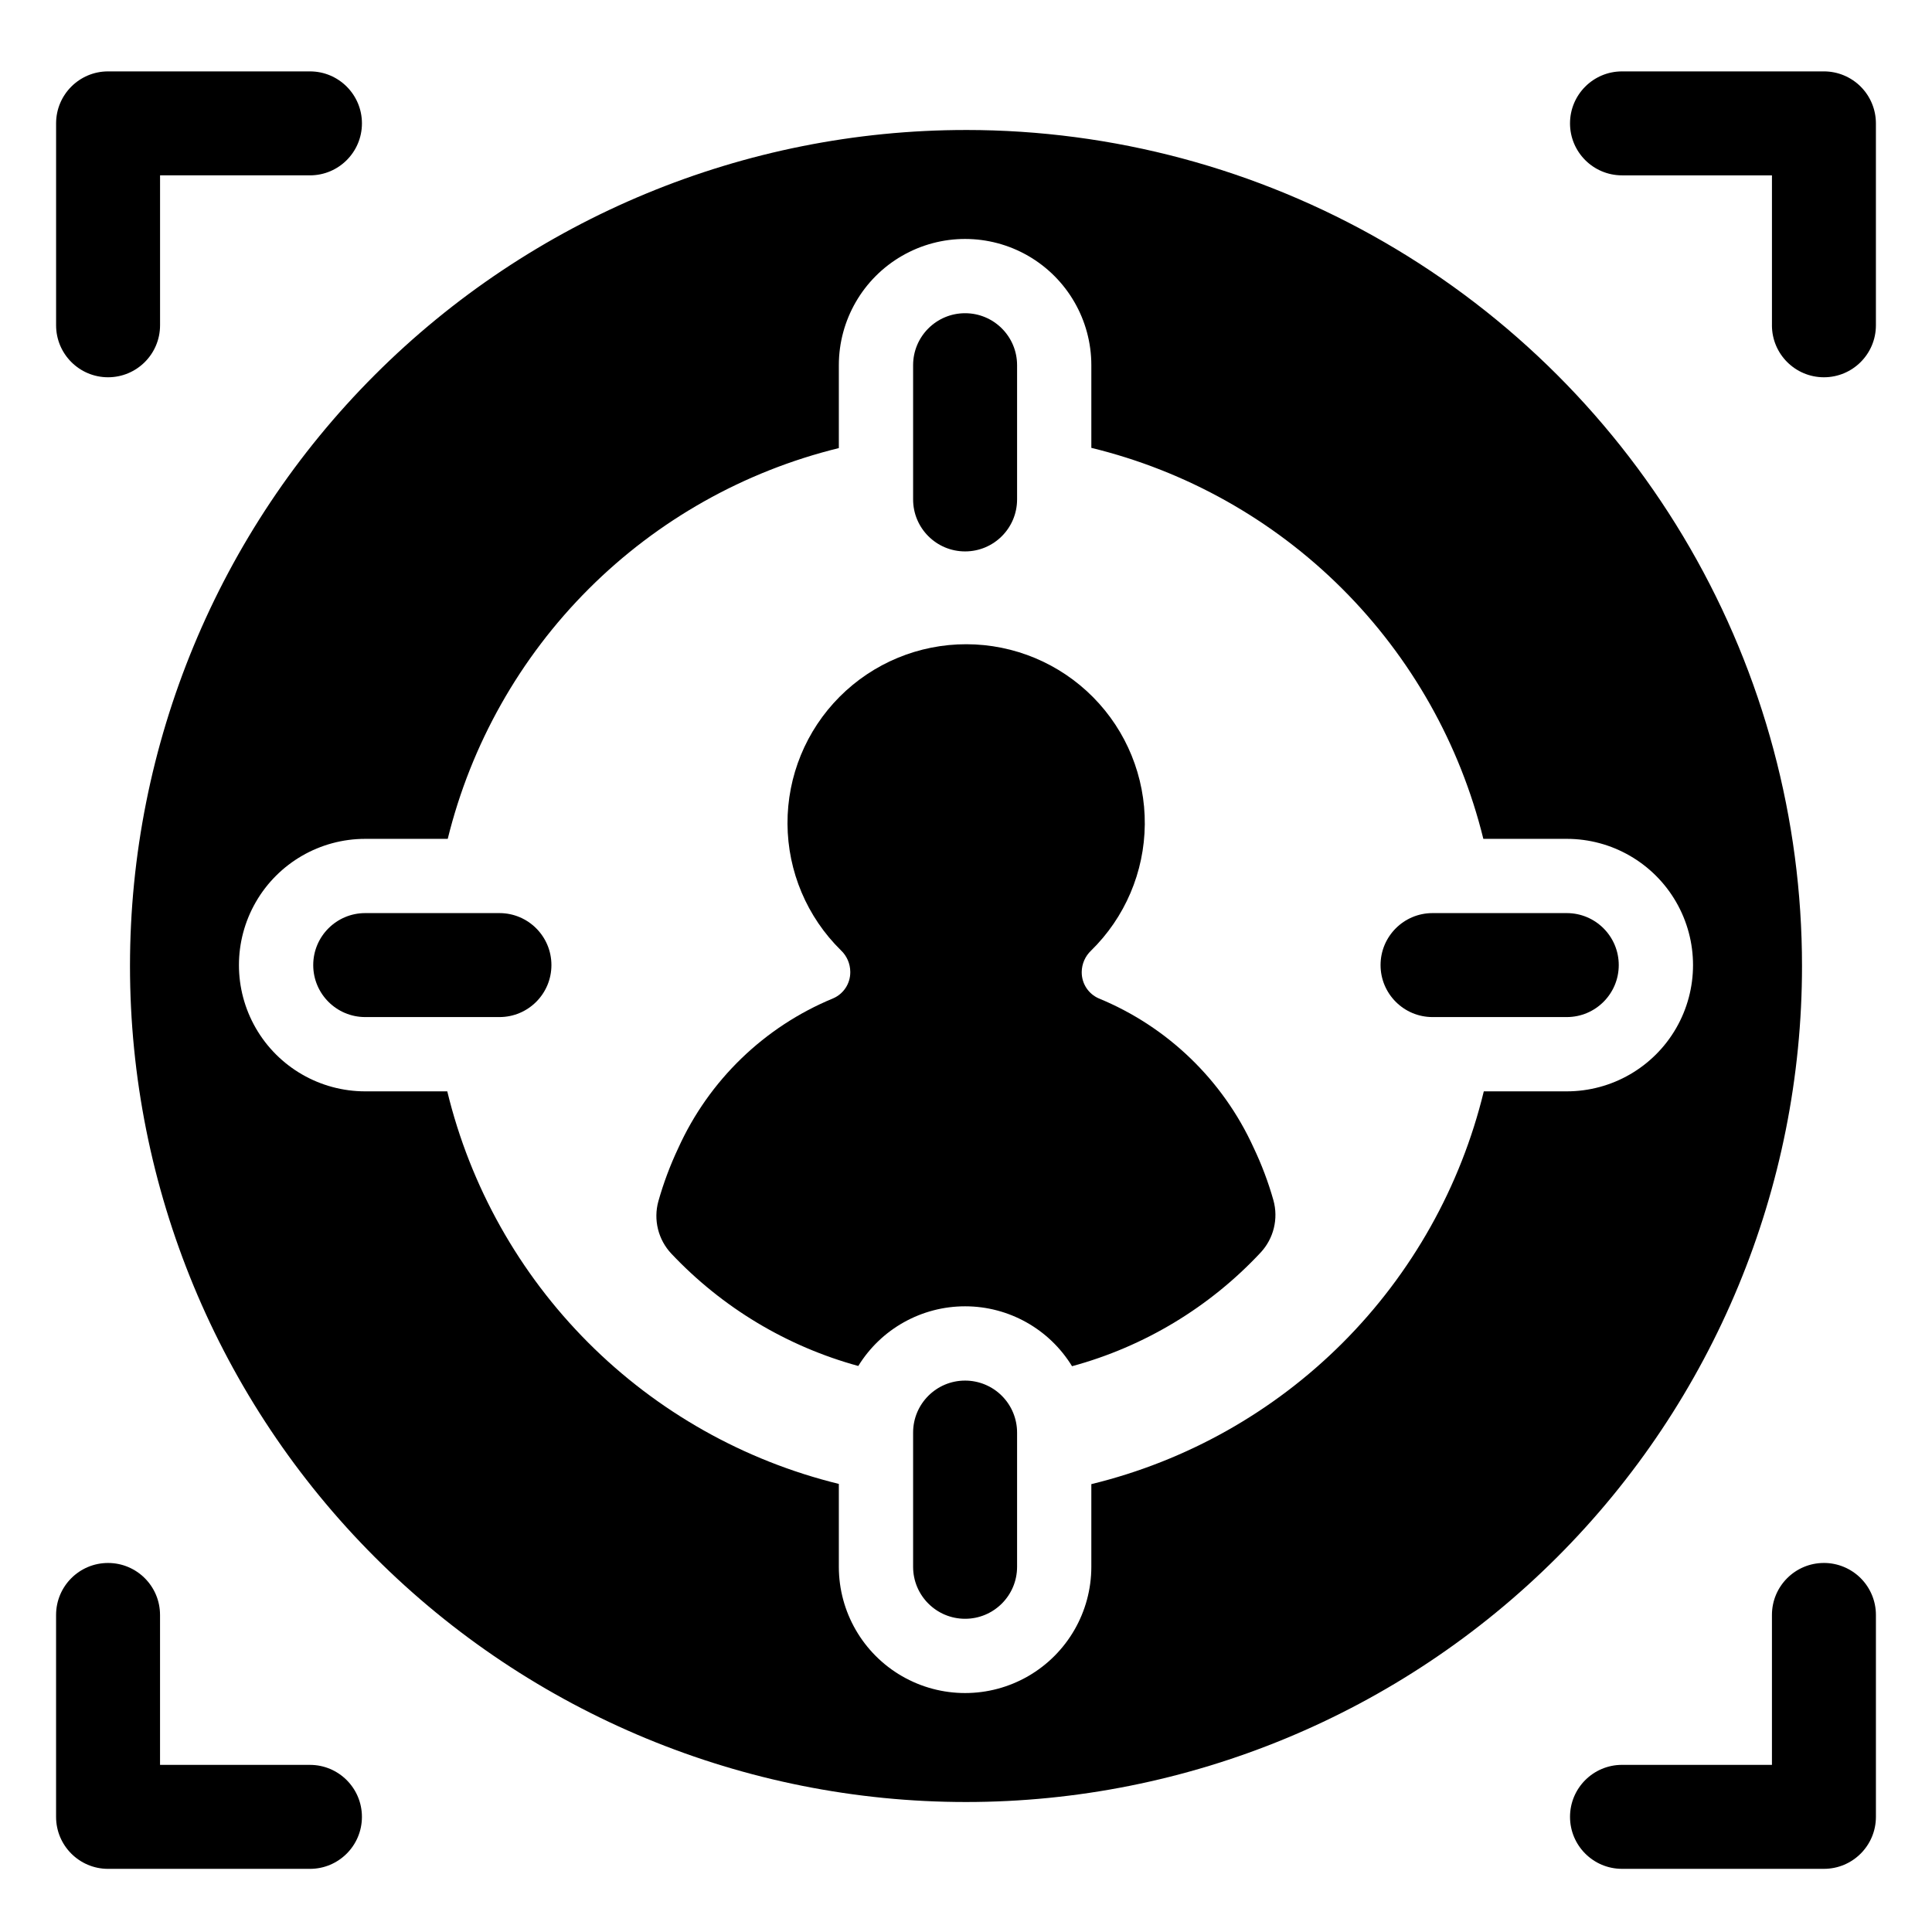
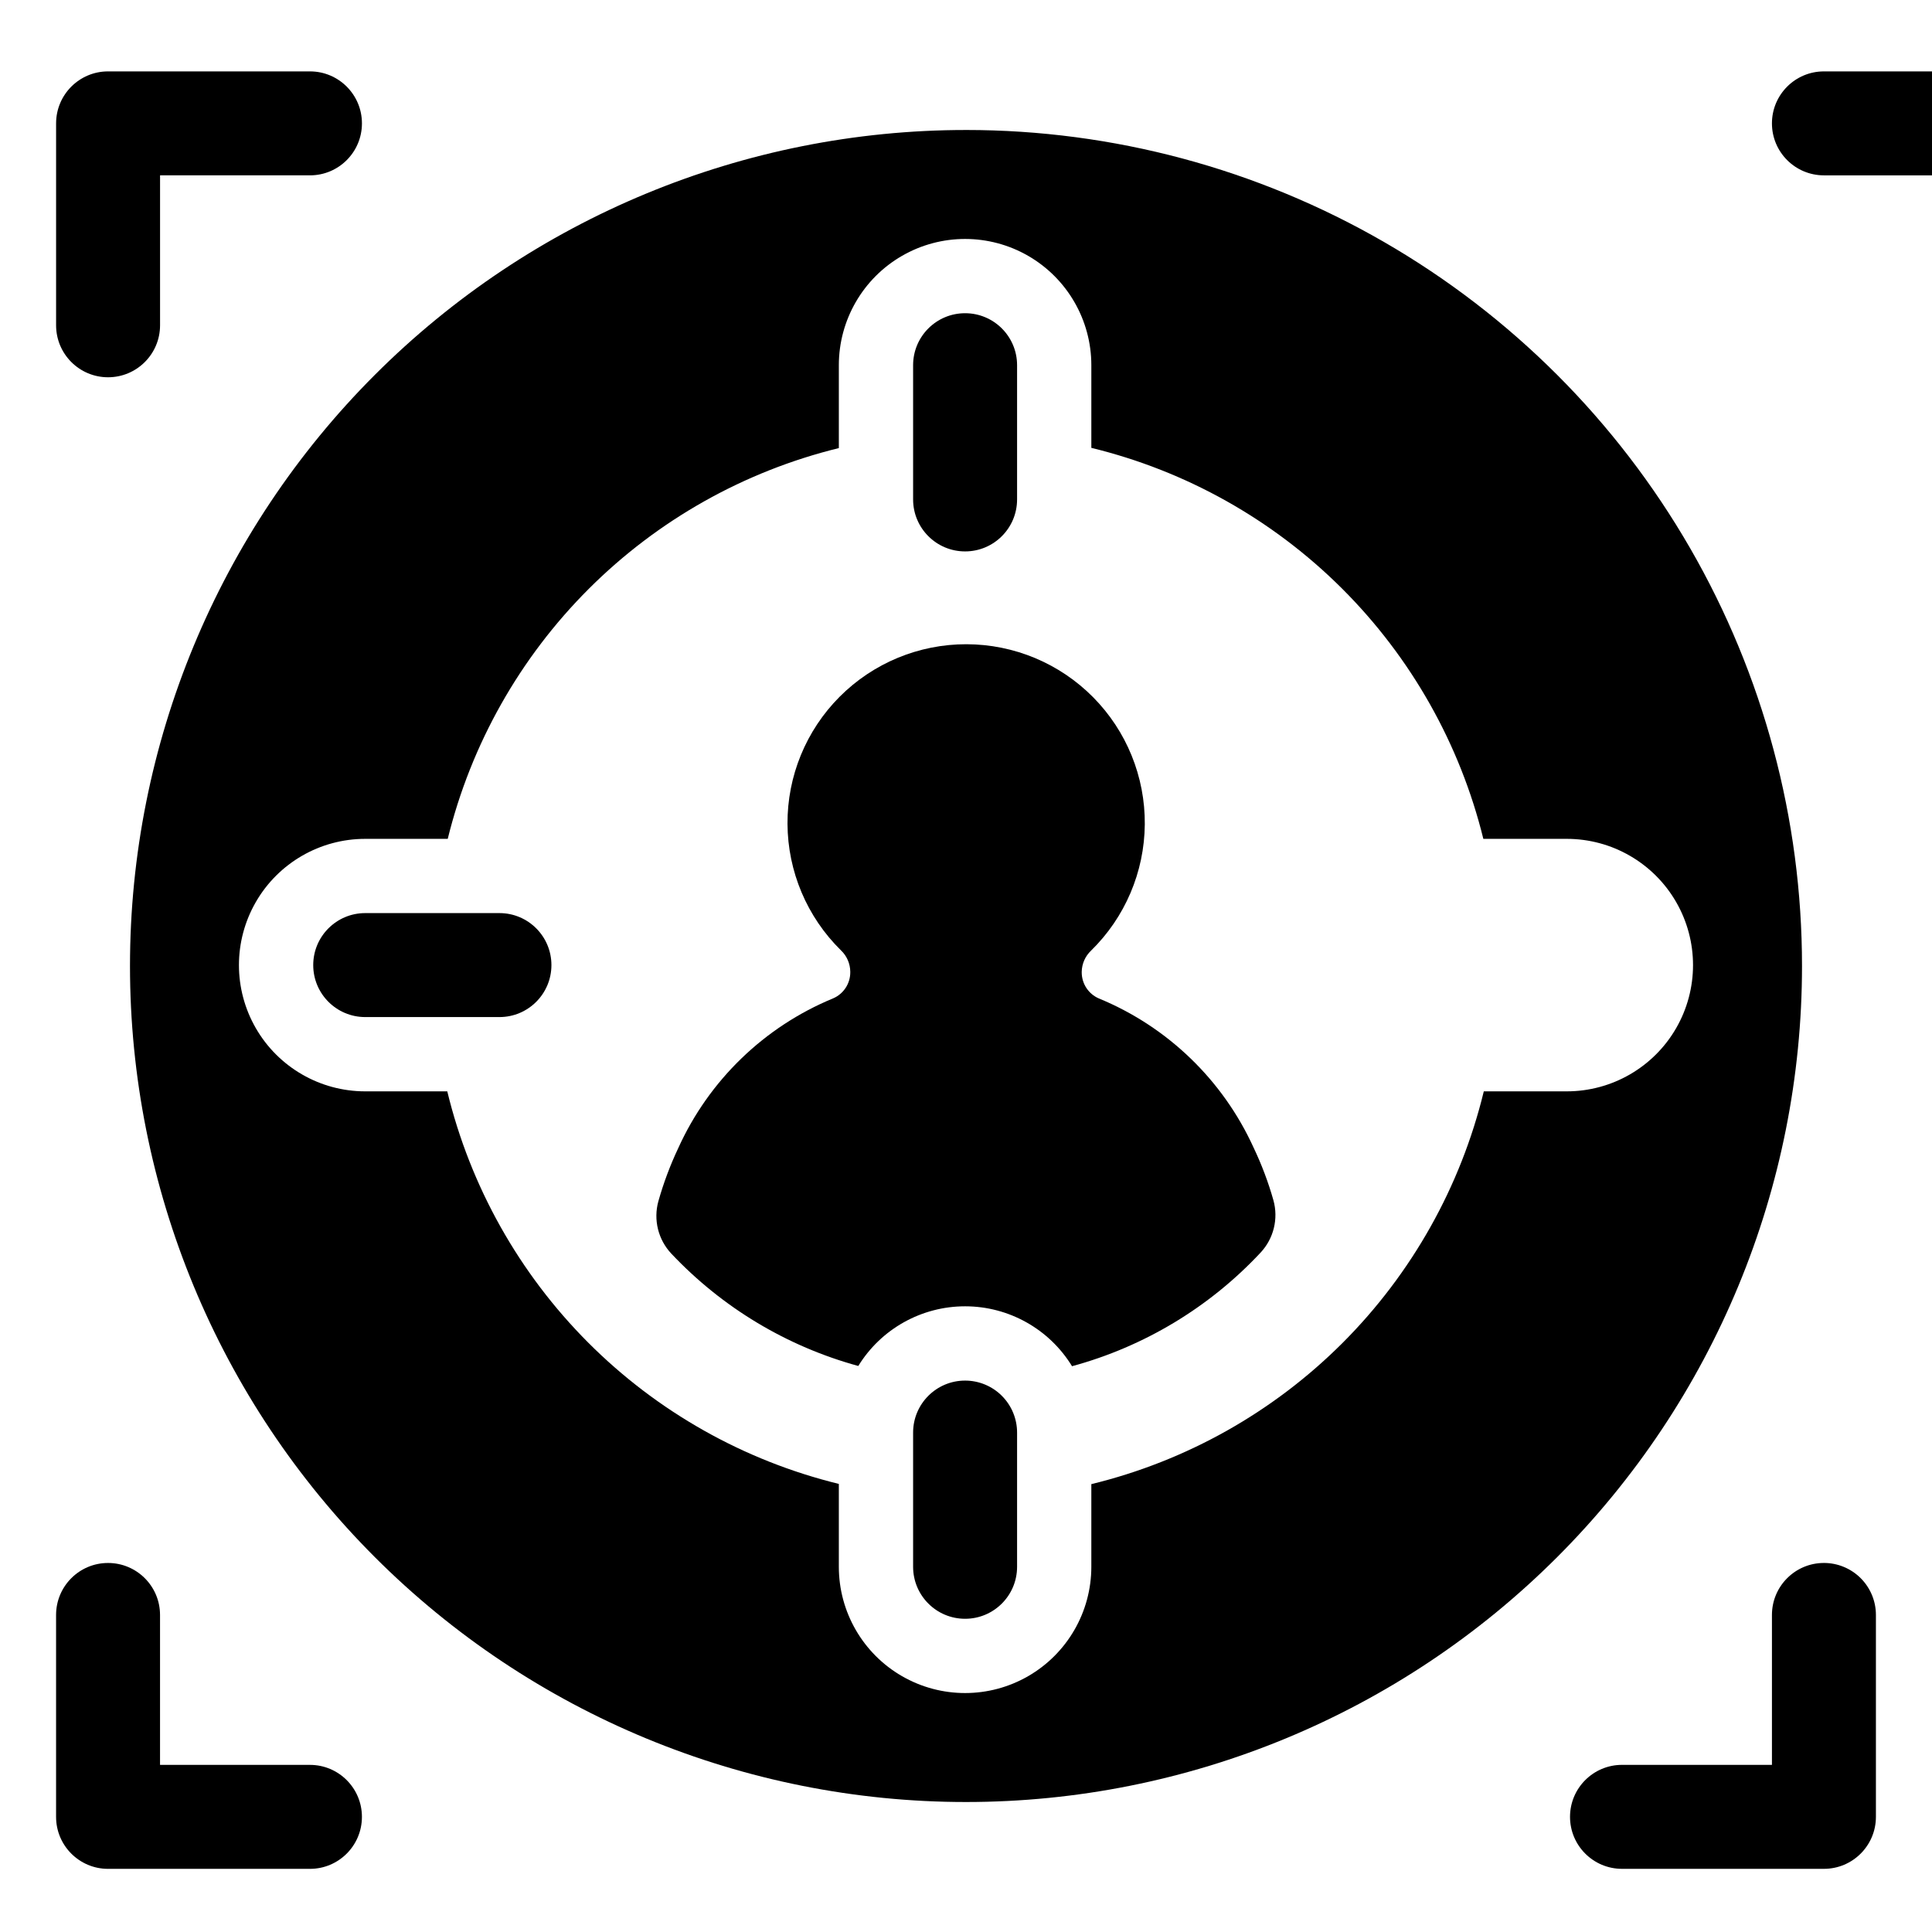
<svg xmlns="http://www.w3.org/2000/svg" fill="#000000" width="800px" height="800px" version="1.1" viewBox="144 144 512 512">
  <g>
    <path d="m399.76 290.13c7.609 0 13.777-6.168 13.777-13.777v-35.574c0-7.609-6.168-13.773-13.777-13.773s-13.777 6.164-13.777 13.773v35.574c0 7.609 6.168 13.777 13.777 13.777z" />
-     <path d="m559.21 385.98h-35.574 0.004c-7.609 0-13.777 6.168-13.777 13.777s6.168 13.777 13.777 13.777h35.574-0.004c7.609 0 13.777-6.168 13.777-13.777s-6.168-13.777-13.777-13.777z" />
    <path d="m276.36 385.98h-35.574c-7.609 0-13.777 6.168-13.777 13.777s6.168 13.777 13.777 13.777h35.574c7.606 0 13.773-6.168 13.773-13.777s-6.168-13.777-13.773-13.777z" />
    <path d="m172.64 243.98c7.609 0 13.777-6.168 13.777-13.777v-39.734h39.73c7.606 0 13.773-6.168 13.773-13.773 0-7.609-6.168-13.777-13.773-13.777h-53.508c-7.606 0-13.773 6.168-13.773 13.777v53.508c0 7.609 6.168 13.777 13.773 13.777z" />
-     <path d="m627.36 162.92h-53.512c-7.609 0-13.777 6.168-13.777 13.777 0 7.606 6.168 13.773 13.777 13.773h39.738v39.734h-0.004c0 7.609 6.168 13.777 13.777 13.777s13.777-6.168 13.777-13.777v-53.508c0-3.656-1.453-7.16-4.035-9.742-2.586-2.582-6.09-4.035-9.742-4.035z" />
+     <path d="m627.36 162.92c-7.609 0-13.777 6.168-13.777 13.777 0 7.606 6.168 13.773 13.777 13.773h39.738v39.734h-0.004c0 7.609 6.168 13.777 13.777 13.777s13.777-6.168 13.777-13.777v-53.508c0-3.656-1.453-7.16-4.035-9.742-2.586-2.582-6.09-4.035-9.742-4.035z" />
    <path d="m226.14 611.71h-39.73v-39.73c0-7.609-6.168-13.777-13.777-13.777-7.606 0-13.773 6.168-13.773 13.777v53.508c0 7.609 6.168 13.777 13.773 13.777h53.508c7.606 0 13.773-6.168 13.773-13.777s-6.168-13.777-13.773-13.777z" />
    <path d="m627.36 558.2c-7.609 0-13.777 6.168-13.777 13.777v39.734l-39.734-0.004c-7.609 0-13.777 6.168-13.777 13.777s6.168 13.777 13.777 13.777h53.512c7.609 0 13.777-6.168 13.777-13.777v-53.508c0-3.656-1.453-7.16-4.035-9.742-2.586-2.582-6.09-4.035-9.742-4.035z" />
    <path d="m399.76 509.87c-7.609 0-13.777 6.168-13.777 13.773v35.574c0 7.609 6.168 13.777 13.777 13.777s13.777-6.168 13.777-13.777v-35.574c0-3.652-1.453-7.156-4.035-9.738-2.582-2.586-6.09-4.035-9.742-4.035z" />
    <path d="m400 178.45c-58.762 0-115.11 23.34-156.66 64.891-41.547 41.547-64.891 97.898-64.891 156.66 0 58.758 23.344 115.11 64.891 156.66s97.898 64.891 156.66 64.891c58.762 0 115.11-23.344 156.66-64.891 41.551-41.547 64.891-97.898 64.891-156.66 0-38.891-10.234-77.098-29.68-110.78-19.445-33.68-47.414-61.648-81.094-81.094-33.68-19.441-71.887-29.68-110.77-29.68zm159.21 254.77h-21.988c-6.117 25.223-19.055 48.277-37.398 66.637-18.348 18.363-41.391 31.32-66.609 37.457v21.902c0 11.953-6.379 23-16.727 28.977-10.352 5.977-23.105 5.977-33.457 0-10.352-5.977-16.73-17.023-16.73-28.977v-21.965 0.004c-25.168-6.172-48.156-19.137-66.457-37.484-18.297-18.348-31.207-41.367-37.312-66.551h-21.754c-11.953 0-22.996-6.379-28.973-16.727-5.977-10.352-5.977-23.105 0-33.457 5.977-10.352 17.02-16.73 28.973-16.73h21.875c6.172-25.078 19.098-47.992 37.367-66.246 18.273-18.258 41.195-31.16 66.281-37.312v-21.965c0-11.949 6.379-22.996 16.73-28.973 10.352-5.977 23.105-5.977 33.457 0 10.348 5.977 16.727 17.023 16.727 28.973v21.906c25.137 6.117 48.113 19.012 66.434 37.281 18.316 18.273 31.27 41.215 37.453 66.336h22.109c11.953 0 23 6.379 28.977 16.73 5.977 10.352 5.977 23.105 0 33.457-5.977 10.348-17.023 16.727-28.977 16.727z" />
    <path d="m476.21 448.12c-8.148-17.898-22.801-32.027-40.988-39.516-2.781-1.195-4.578-3.945-4.555-6.977v-0.078c0.035-2.121 0.918-4.141 2.453-5.602 9.023-8.812 14.156-20.863 14.262-33.477s-4.824-24.746-13.699-33.707c-8.875-8.965-20.957-14.016-33.57-14.035-12.613-0.02-24.711 4.992-33.613 13.93-8.902 8.934-13.871 21.051-13.805 33.664 0.066 12.613 5.164 24.68 14.156 33.52 1.57 1.48 2.465 3.535 2.481 5.691v0.141c0 3.004-1.789 5.723-4.551 6.906-18.23 7.523-32.91 21.719-41.039 39.688-2.141 4.535-3.902 9.242-5.266 14.07-1.363 4.922-0.051 10.199 3.457 13.914 13.461 14.273 30.598 24.566 49.523 29.746 6.055-9.84 16.785-15.824 28.34-15.812 11.551 0.012 22.27 6.023 28.305 15.875 19.129-5.195 36.434-15.621 49.965-30.105 3.477-3.719 4.766-8.98 3.402-13.883-1.355-4.789-3.117-9.457-5.258-13.953z" />
  </g>
</svg>